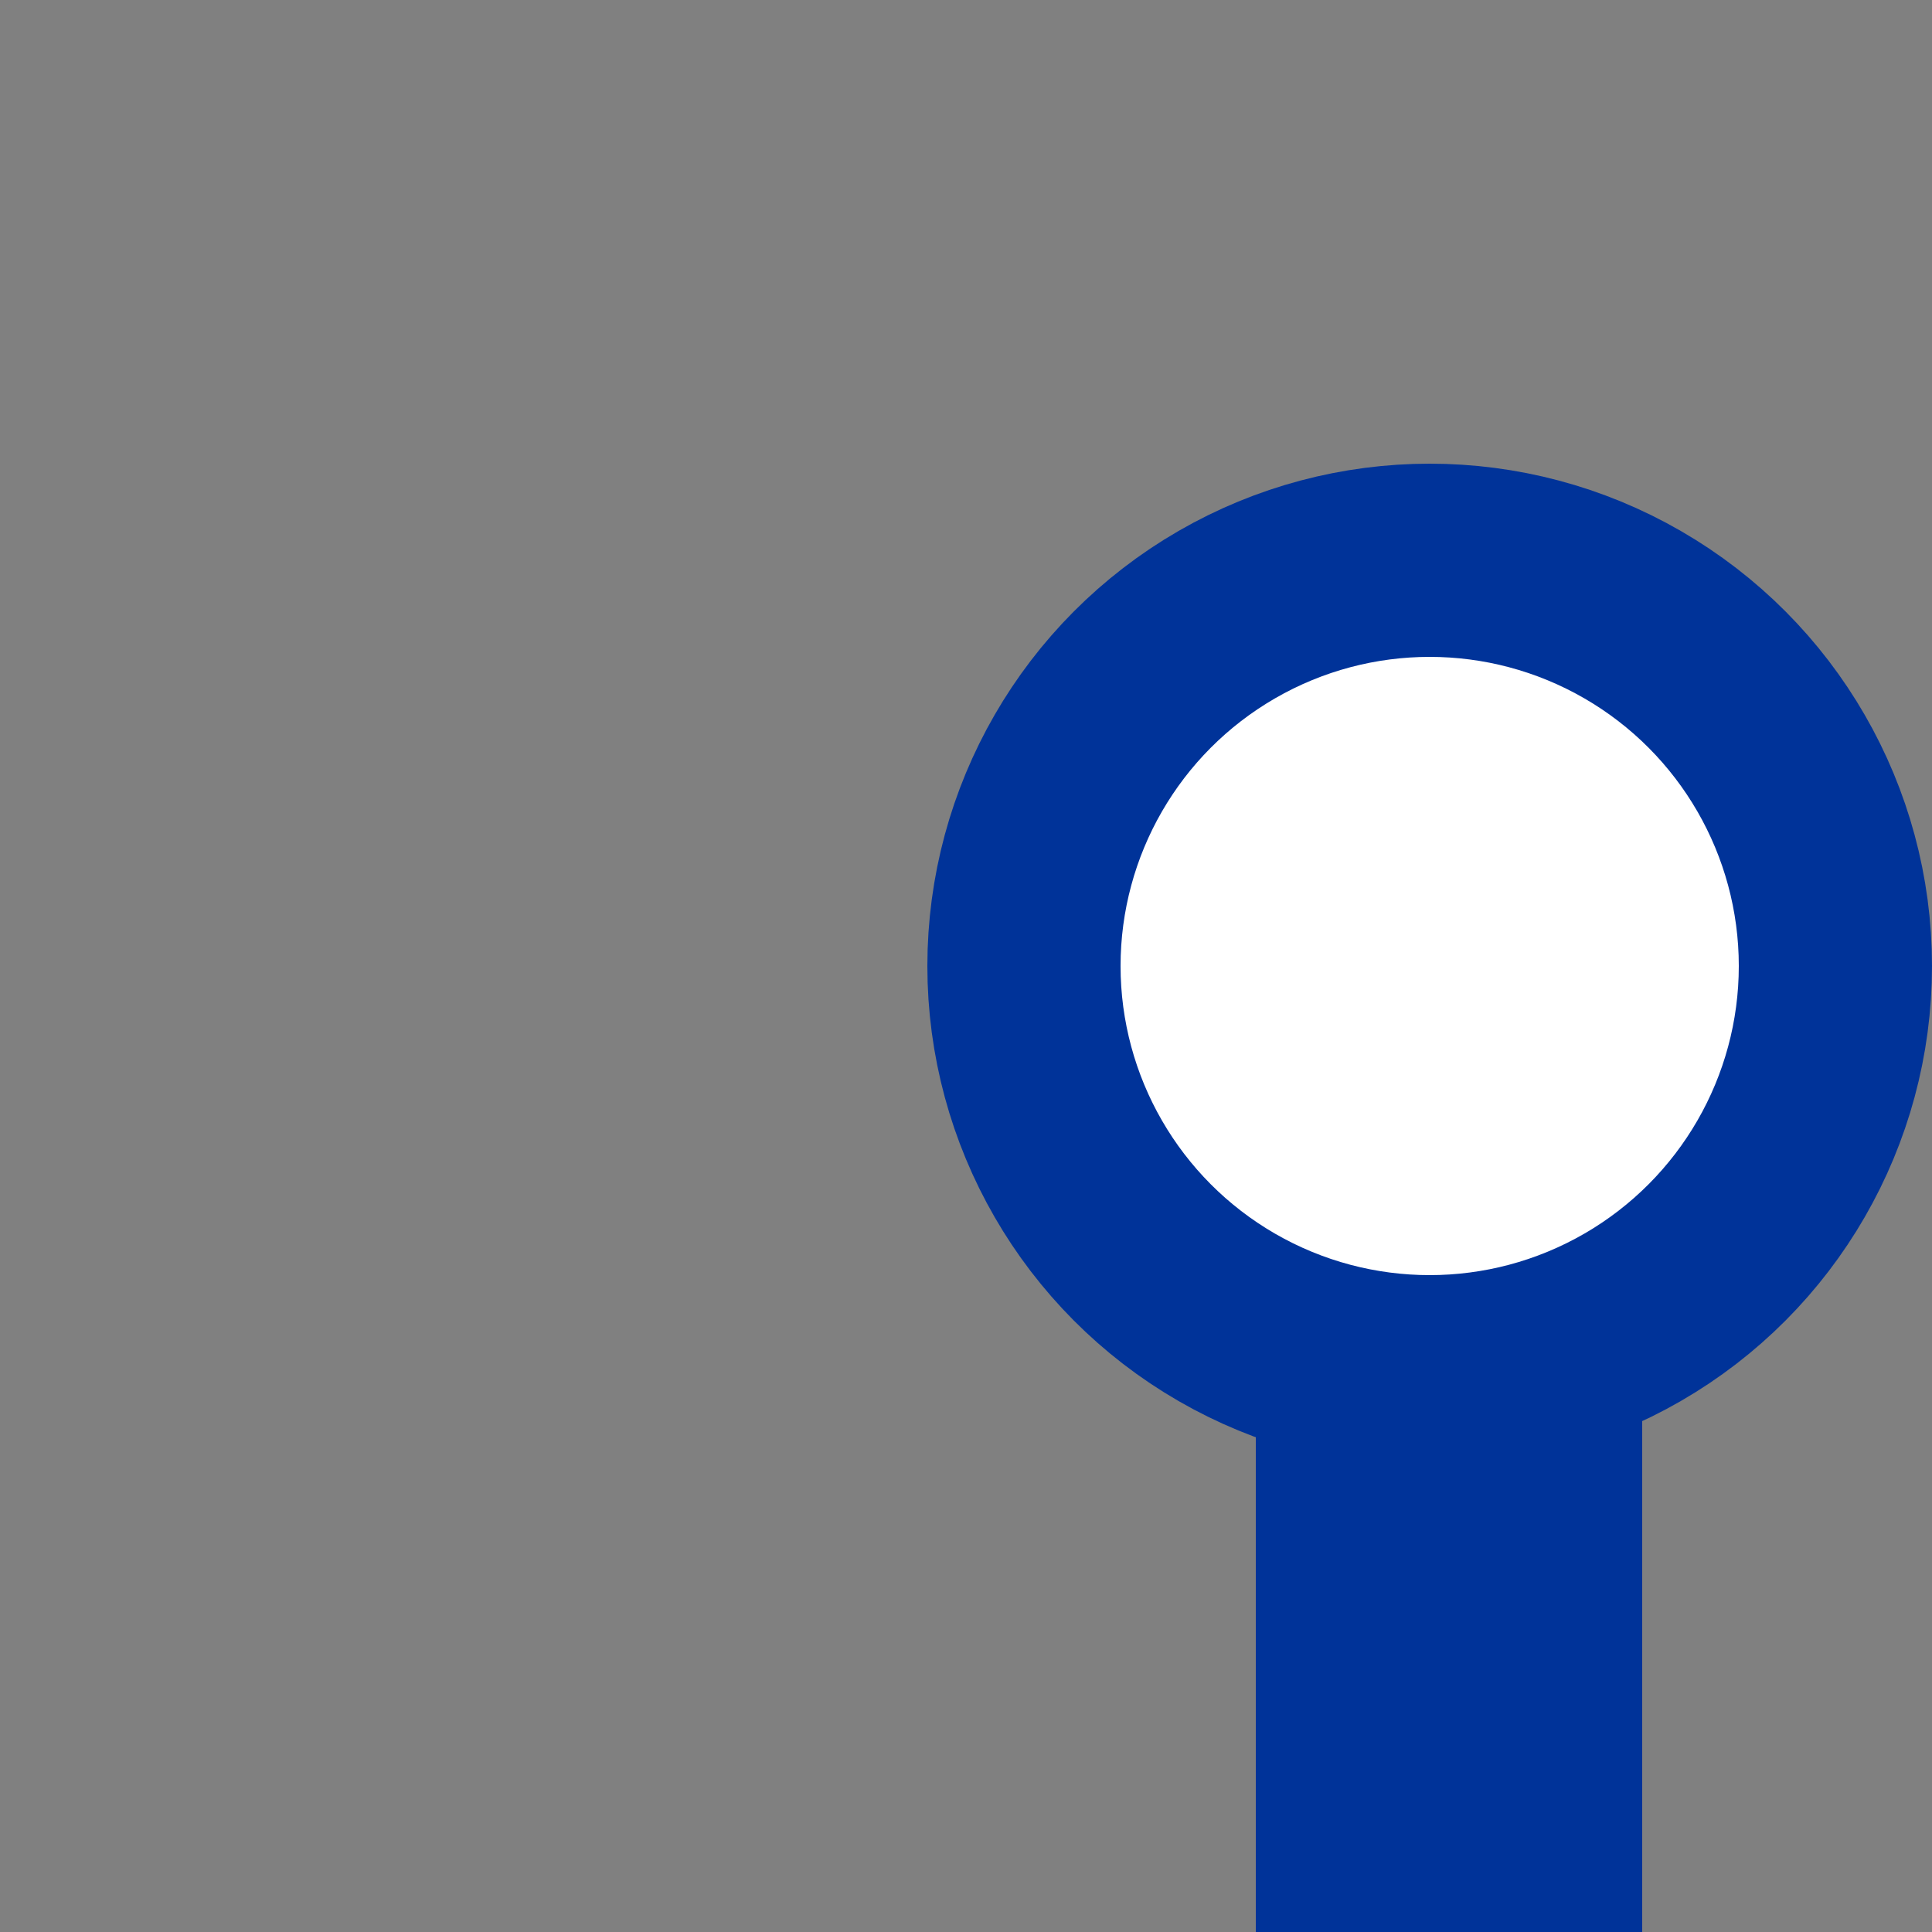
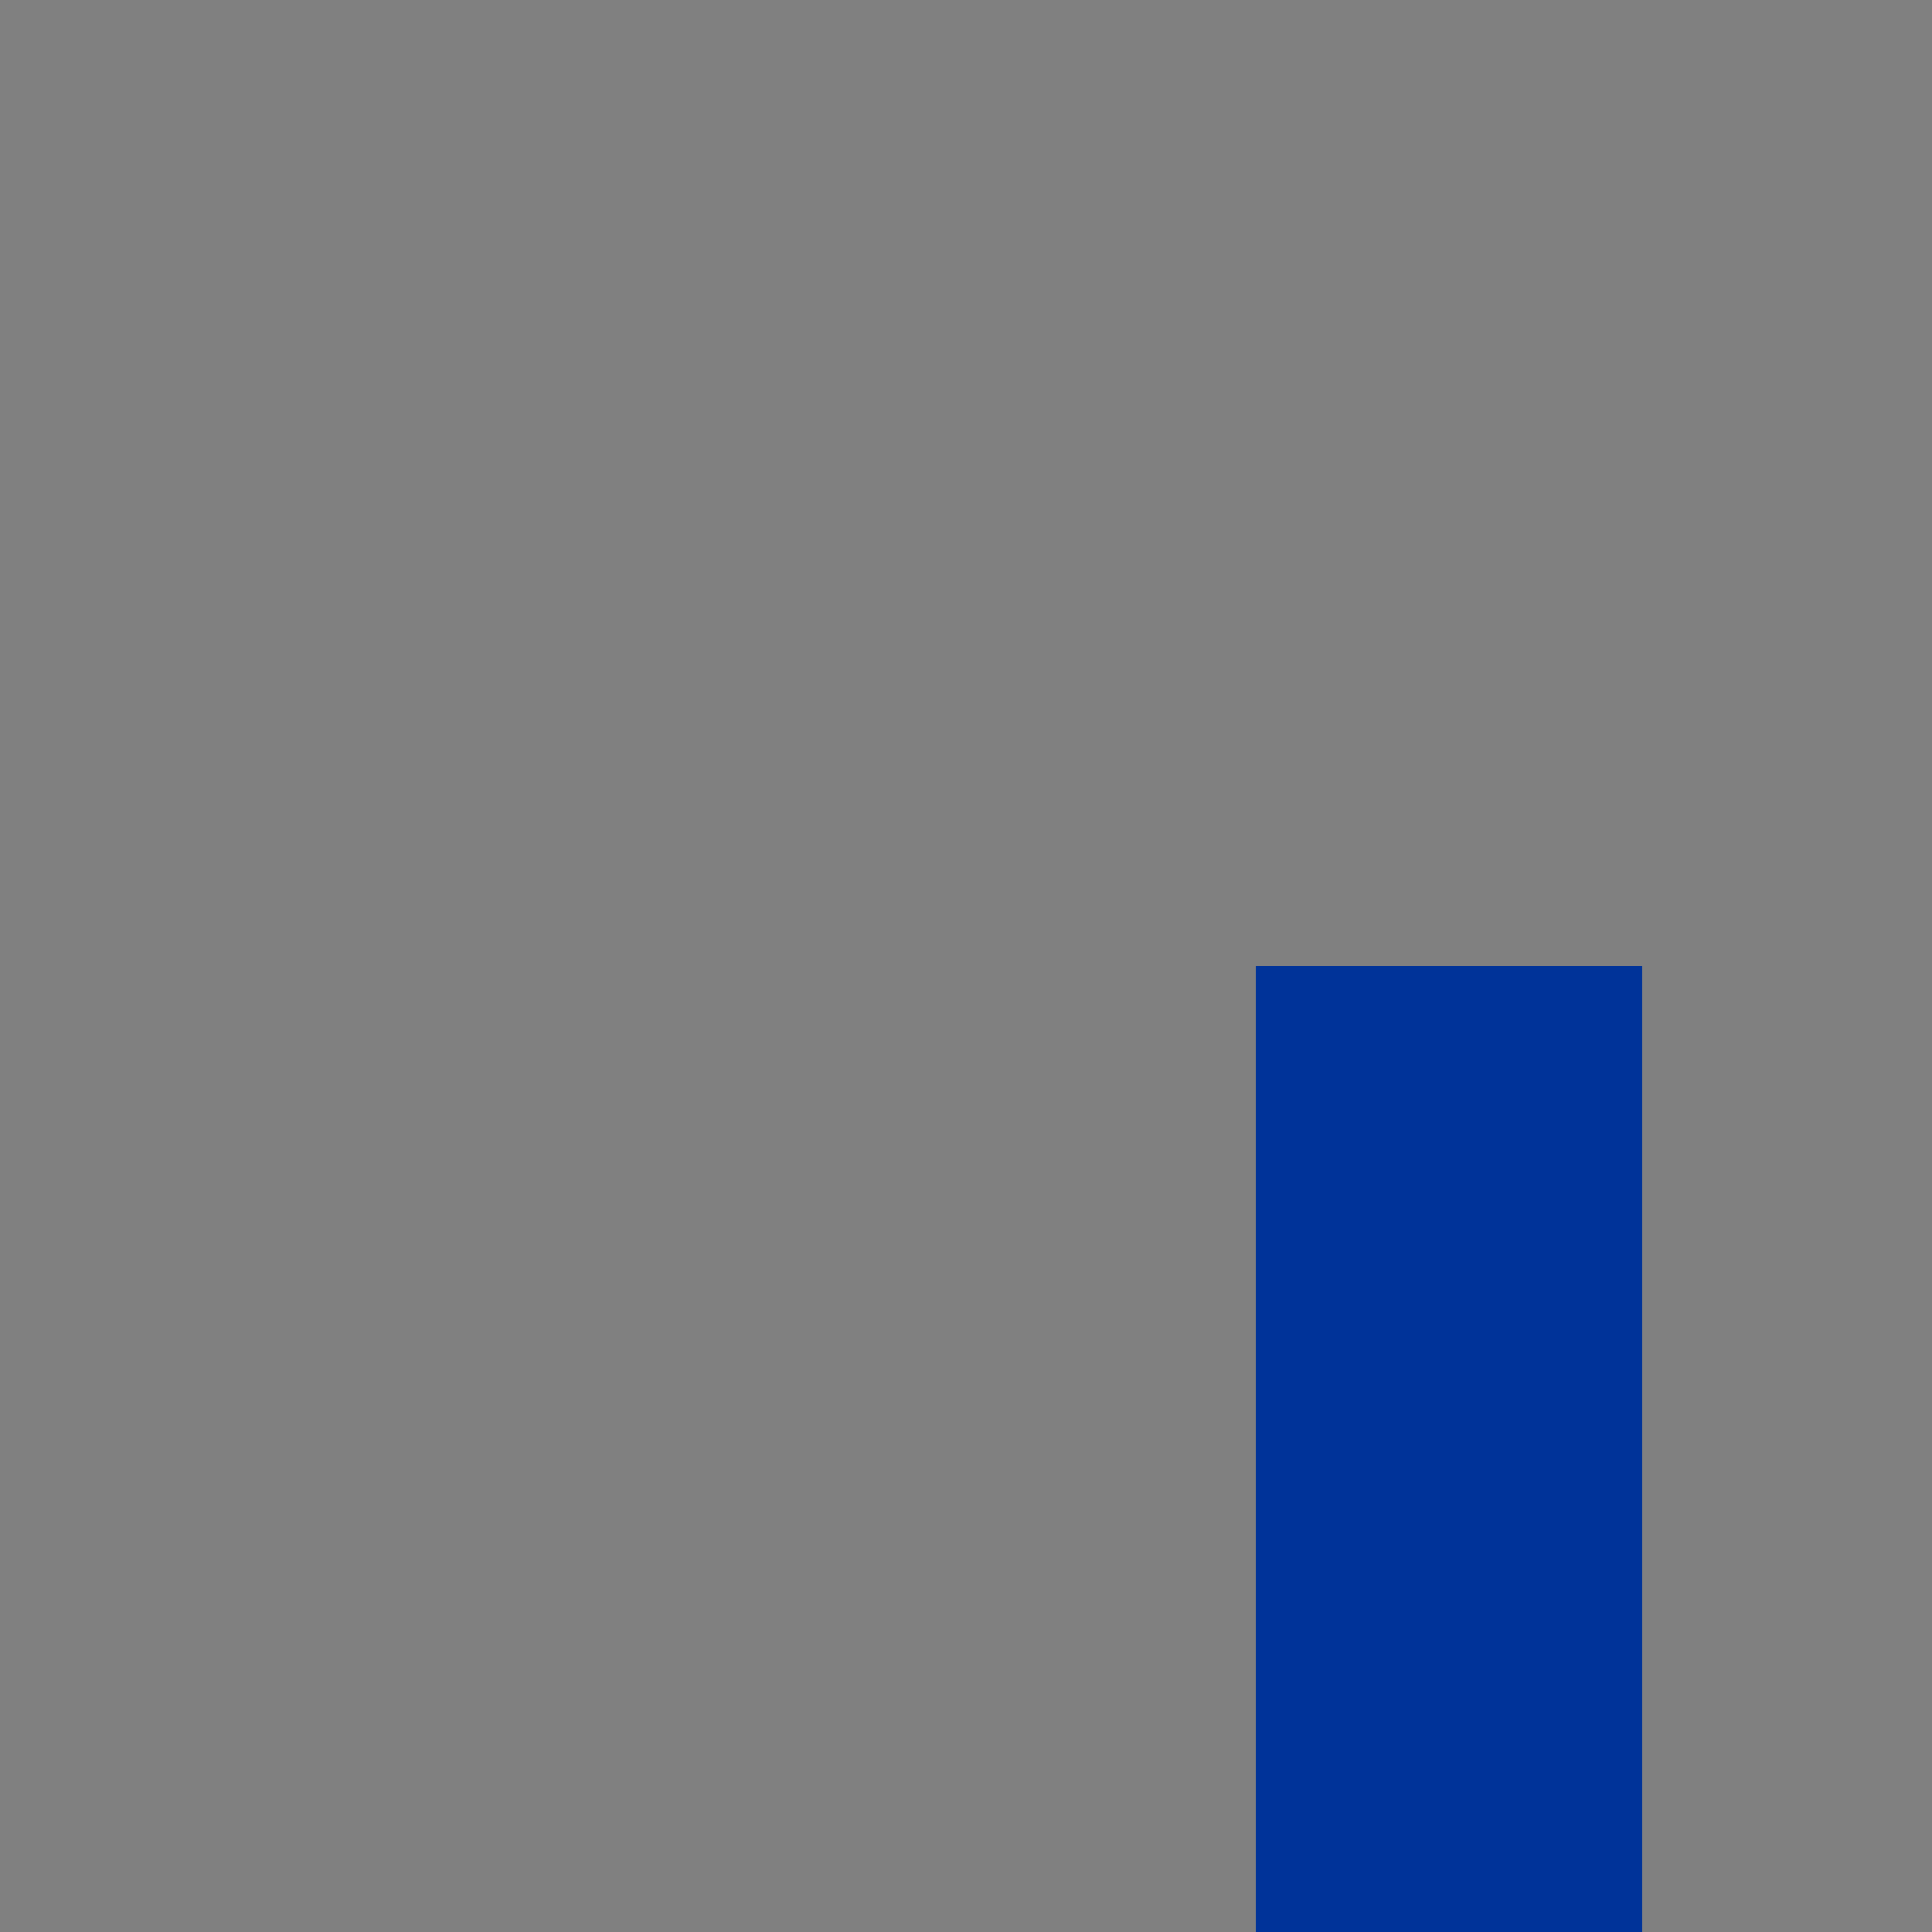
<svg xmlns="http://www.w3.org/2000/svg" width="500" height="500">
  <rect width="100%" height="100%" fill="#808080" stroke="none" />
  <title>uv-KDSTa</title>
  <g stroke="#003399">
    <path d="M 375,250 v 250" stroke-width="100" />
-     <circle cx="370" cy="250" r="105" stroke-width="50" fill="white" />
  </g>
</svg>